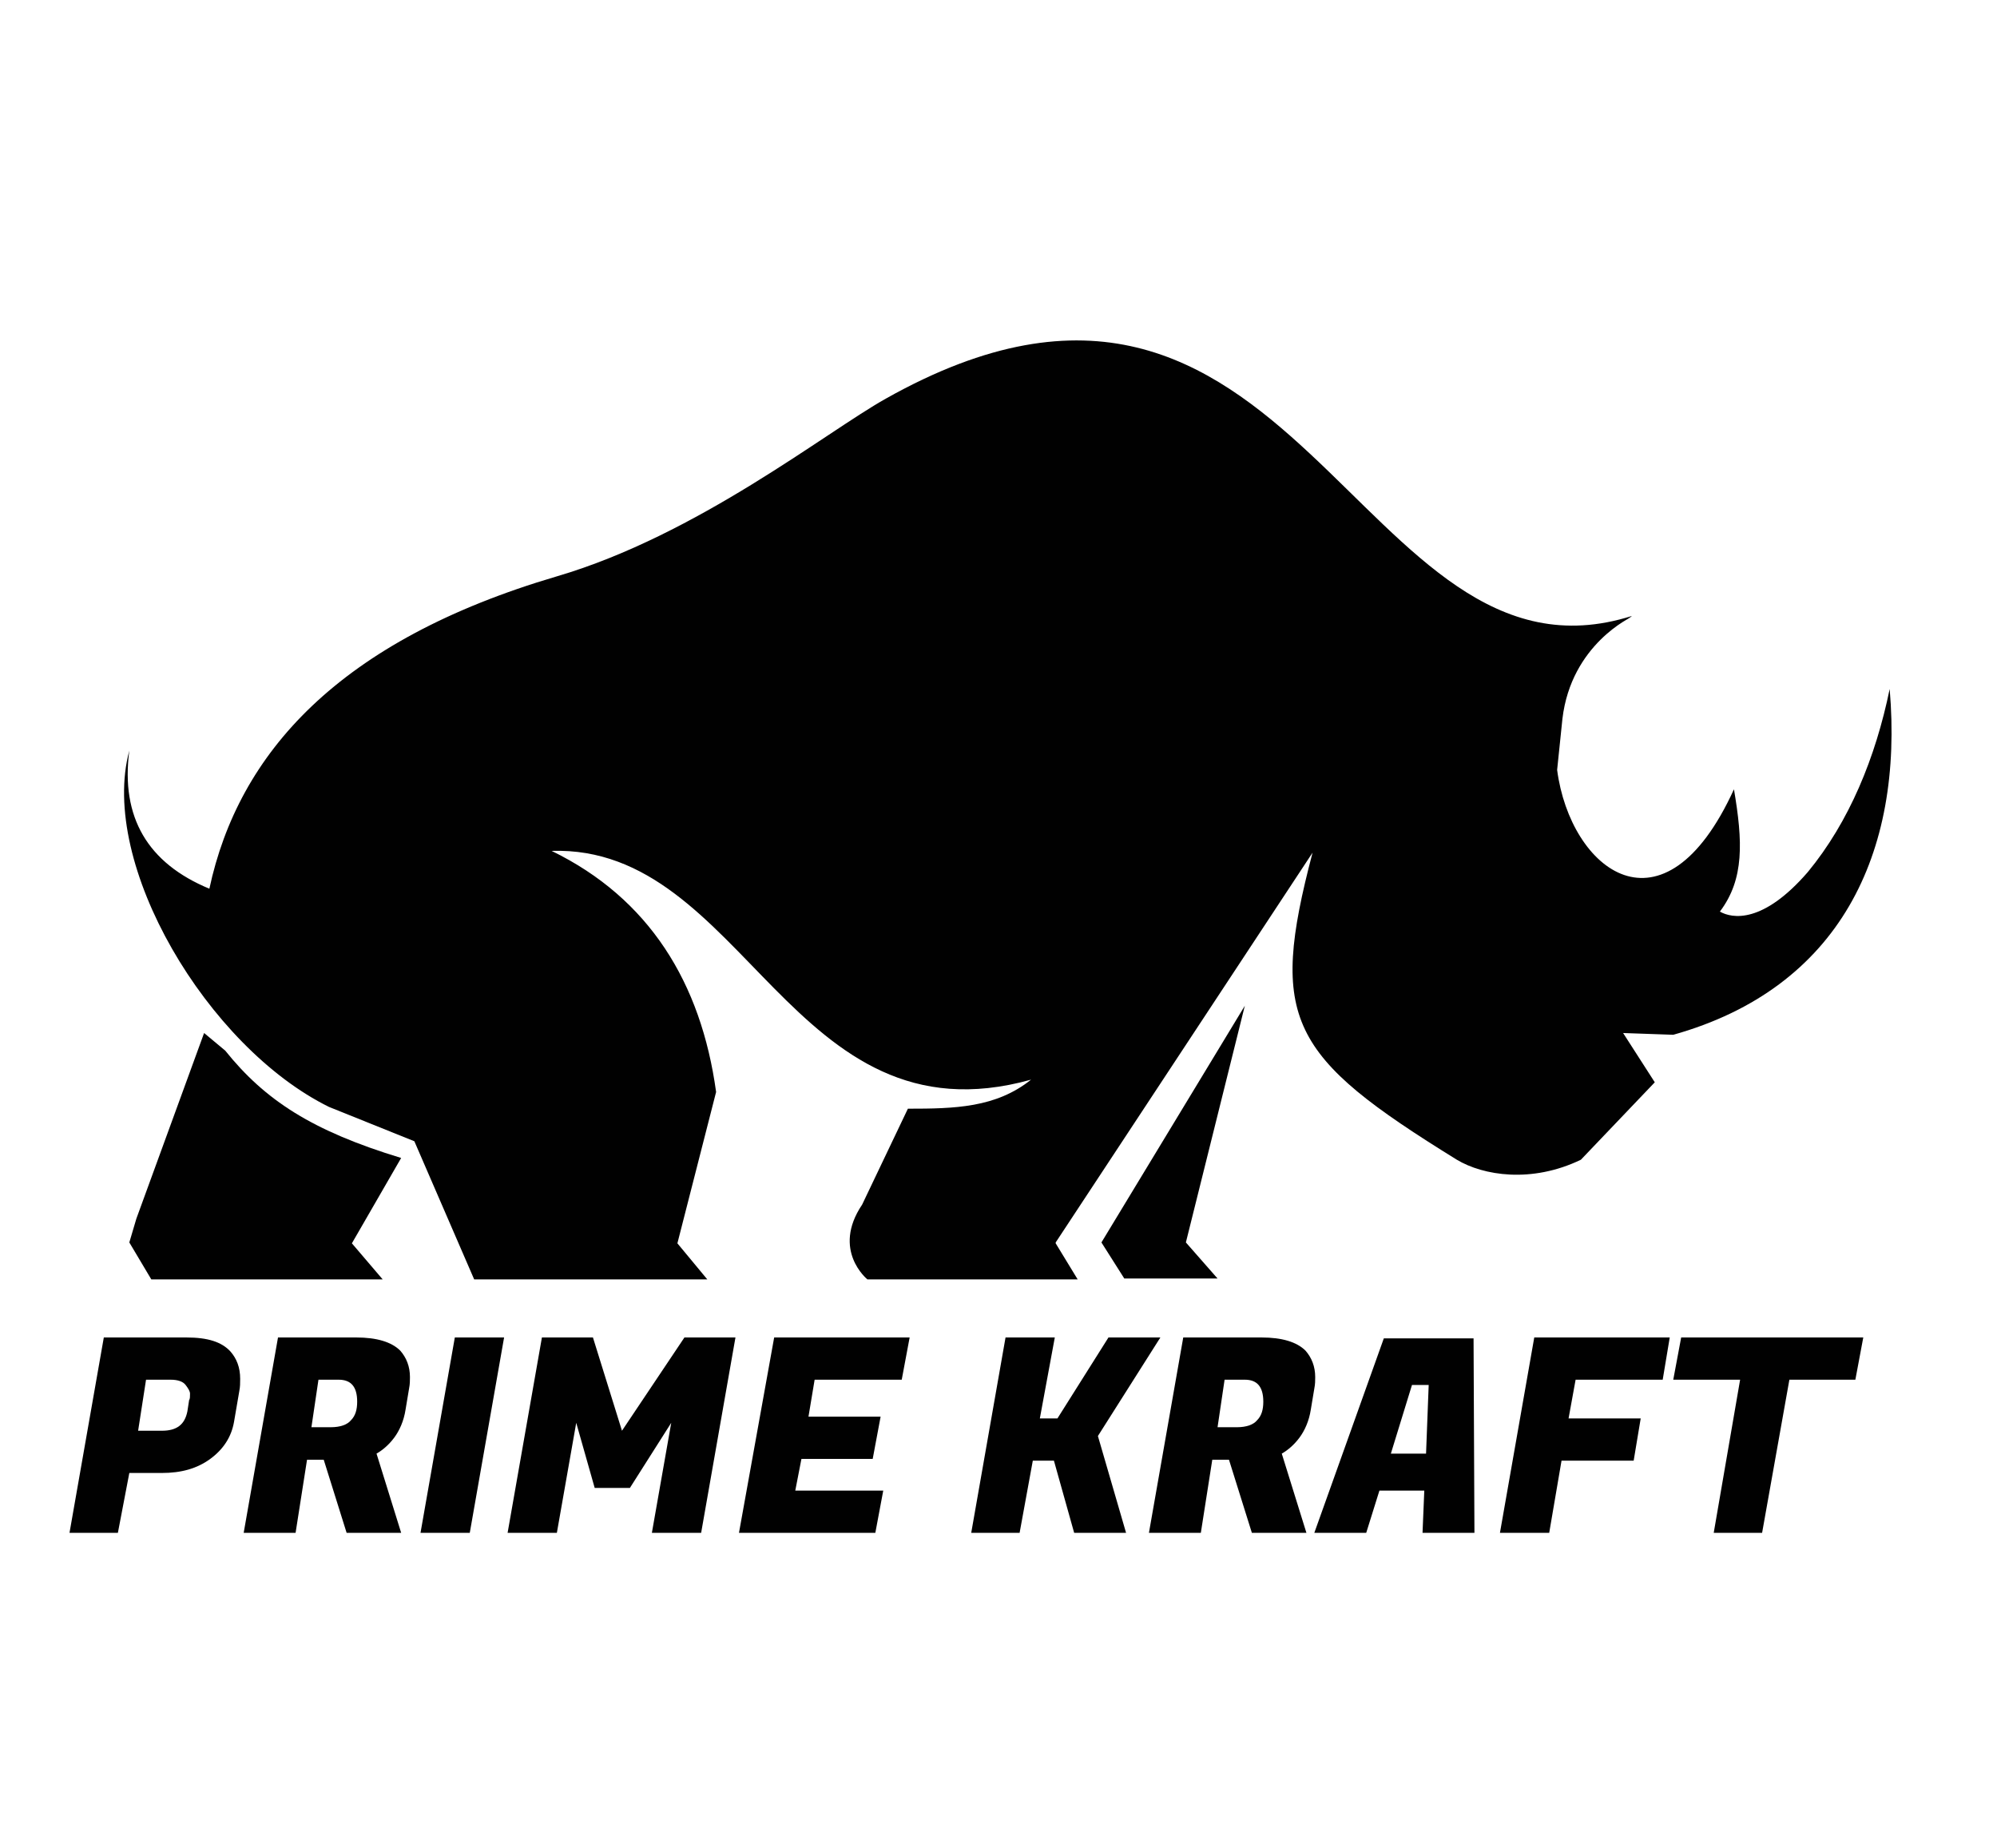
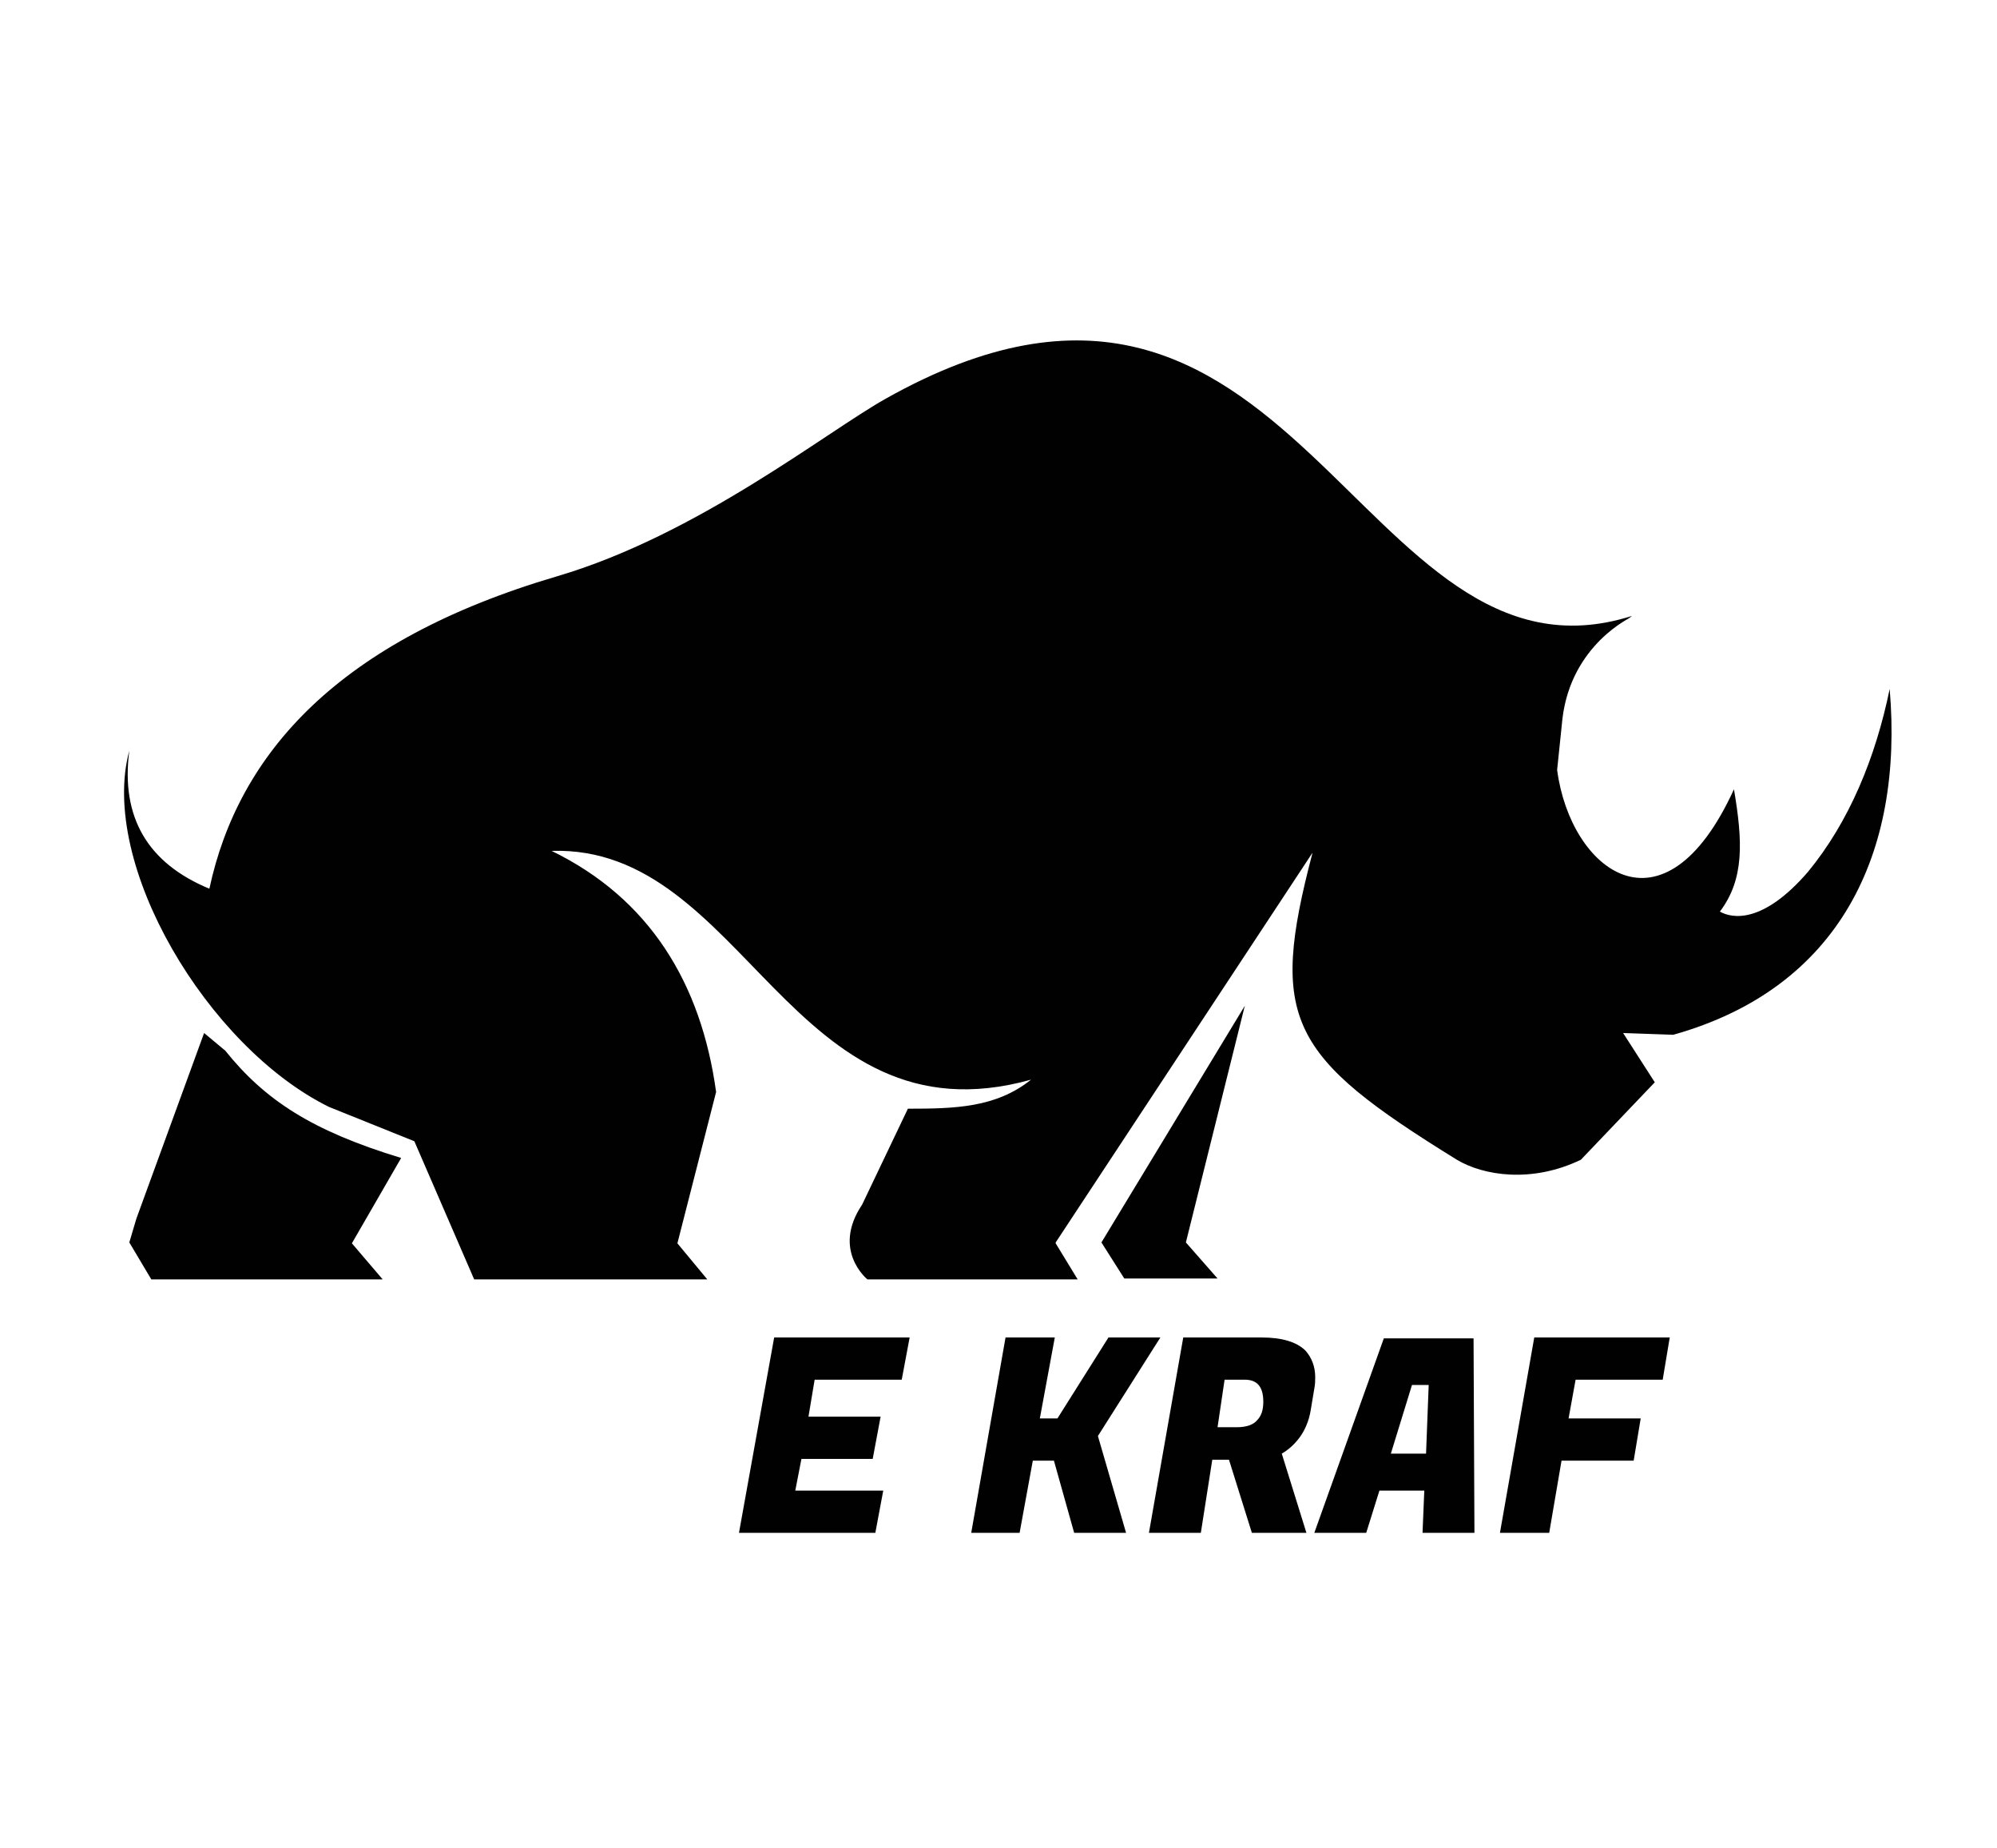
<svg xmlns="http://www.w3.org/2000/svg" version="1.1" id="Layer_1" x="0px" y="0px" viewBox="-192 292 227 210" xml:space="preserve" enable-background="new -192 292 227 210">
  <g>
-     <path d="M-177.3,459.4h3.7c2.2,0,4-0.5,5.5-1.6c1.5-1.1,2.4-2.5,2.7-4.2l0.6-3.5c0.1-0.5,0.1-0.9,0.1-1.4   c0-1.3-0.4-2.3-1.1-3.1c-1-1.1-2.6-1.6-5-1.6h-9.4l-3.9,22.2h5.5L-177.3,459.4z M-175.4,448.8h2.8c0.8,0,1.4,0.2,1.7,0.6   c0.3,0.4,0.5,0.7,0.5,1c0,0.3,0,0.6-0.1,0.7l-0.2,1.3c-0.3,1.5-1.2,2.2-2.9,2.2h-2.7L-175.4,448.8z" fill="#010101" />
    <g>
      <path d="M-166.4,411.4l-2.4-2l-7.7,21.1l-0.8,2.7l2.5,4.2h20.4l0,0l2.9,0l0.9,0l0,0l2.1,0l-3.5-4.1l5.6-9.7    C-156.6,420.5-161.9,417-166.4,411.4" fill="#010101" />
      <path d="M22.8,370.3c-1.6,7.8-4.6,15.1-9.3,20.8c-5.1,5.9-8.6,5.3-10,4.5c2.8-3.7,2.6-8,1.6-13.9    c-8,17.5-18.6,9.2-20.1-2.2c0.2-2,0.4-3.9,0.6-5.8c1-8.5,7.9-11.6,7.9-11.6l-0.5,0.2c0.2-0.1,0.4-0.2,0.5-0.3    c-31.2,9.9-38.2-50.9-84.8-24.7c-6.8,3.8-21.4,15.5-37.4,20.2c-24.8,7.3-36.2,20.1-39.5,35.5c-7-2.9-10.1-8.1-9.1-15.7    c-3.5,12.9,8.9,33.7,22.7,40.5l9.7,3.9l6.8,15.7h22l0,0l1.1,0l1.9,0l0,0l1.5,0l-3.4-4.1l4.4-17.2c-1.7-12.4-7.6-22-18.7-27.4    c22-0.7,27.2,33.6,54.5,26c-4,3.2-8.7,3.3-14,3.3l-5.2,10.9c-3.5,5.2,0.6,8.5,0.6,8.5h23.9l-2.5-4.1l0-0.1l29.2-44.3    c-5,19-2.7,23.1,16.4,34.9c3,1.8,8.5,2.7,14.1,0l8.4-8.8l-3.6-5.6l5.7,0.2C17.1,404.3,24.4,389,22.8,370.3" fill="#010101" />
      <polygon points="-66.8,433.2 -64.2,437.3 -58.3,437.3 -58.3,437.3 -53.6,437.3 -57.2,433.2 -50.5,406.3   " fill="#010101" />
    </g>
-     <path d="M-151.5,444c2.3,0,4,0.5,5,1.5c0.7,0.8,1.1,1.8,1.1,3c0,0.4,0,0.8-0.1,1.3l-0.4,2.4c-0.2,1.3-0.7,2.4-1.3,3.2   c-0.6,0.8-1.3,1.4-2,1.8l2.8,9h-6.2l-2.6-8.3h-1.9l-1.3,8.3h-5.9l3.9-22.2H-151.5z M-153.5,448.8h-2.3l-0.8,5.4h2.2   c1.1,0,1.9-0.3,2.3-0.8c0.5-0.5,0.7-1.2,0.7-2.1C-151.4,449.6-152.1,448.8-153.5,448.8" fill="#010101" />
-     <polygon points="-134.7,444 -138.6,466.2 -144.2,466.2 -140.3,444  " fill="#010101" />
-     <polygon points="-124.6,444 -121.3,454.6 -114.2,444 -108.4,444 -112.3,466.2 -117.9,466.2 -115.7,453.7 -120.4,461.1    -124.4,461.1 -126.5,453.7 -128.7,466.2 -134.3,466.2 -130.4,444  " fill="#010101" />
    <polygon points="-92.5,466.2 -108,466.2 -104,444 -88.6,444 -89.5,448.8 -99.4,448.8 -100.1,453 -91.9,453    -92.8,457.8 -100.9,457.8 -101.6,461.4 -91.6,461.4  " fill="#010101" />
    <polygon points="-60.1,444 -67.2,455.2 -64,466.2 -69.9,466.2 -72.2,458 -74.6,458 -76.1,466.2 -81.6,466.2 -77.7,444    -72.1,444 -73.8,453.2 -71.8,453.2 -66,444  " fill="#010101" />
    <path d="M-48.6,444c2.3,0,4,0.5,5,1.5c0.7,0.8,1.1,1.8,1.1,3c0,0.4,0,0.8-0.1,1.3l-0.4,2.4c-0.2,1.3-0.7,2.4-1.3,3.2   c-0.6,0.8-1.3,1.4-2,1.8l2.8,9h-6.2l-2.6-8.3h-1.9l-1.3,8.3h-5.9l3.9-22.2H-48.6z M-50.5,448.8h-2.3l-0.8,5.4h2.2   c1.1,0,1.9-0.3,2.3-0.8c0.5-0.5,0.7-1.2,0.7-2.1C-48.4,449.6-49.1,448.8-50.5,448.8" fill="#010101" />
    <path d="M-30.3,466.2l0.2-4.8h-5.1l-1.5,4.8h-5.9l7.9-22.1h10.2l0.1,22.1H-30.3z M-31.5,449.4l-2.4,7.8h4l0.3-7.8   H-31.5z" fill="#010101" />
    <polygon points="-6.3,458 -14.5,458 -15.9,466.2 -21.5,466.2 -17.6,444 -2.2,444 -3,448.8 -12.9,448.8 -13.7,453.2    -5.5,453.2  " fill="#010101" />
-     <polygon points="18.9,448.8 11.4,448.8 8.3,466.2 2.8,466.2 5.8,448.8 -1.8,448.8 -0.9,444 19.8,444  " fill="#010101" />
  </g>
</svg>